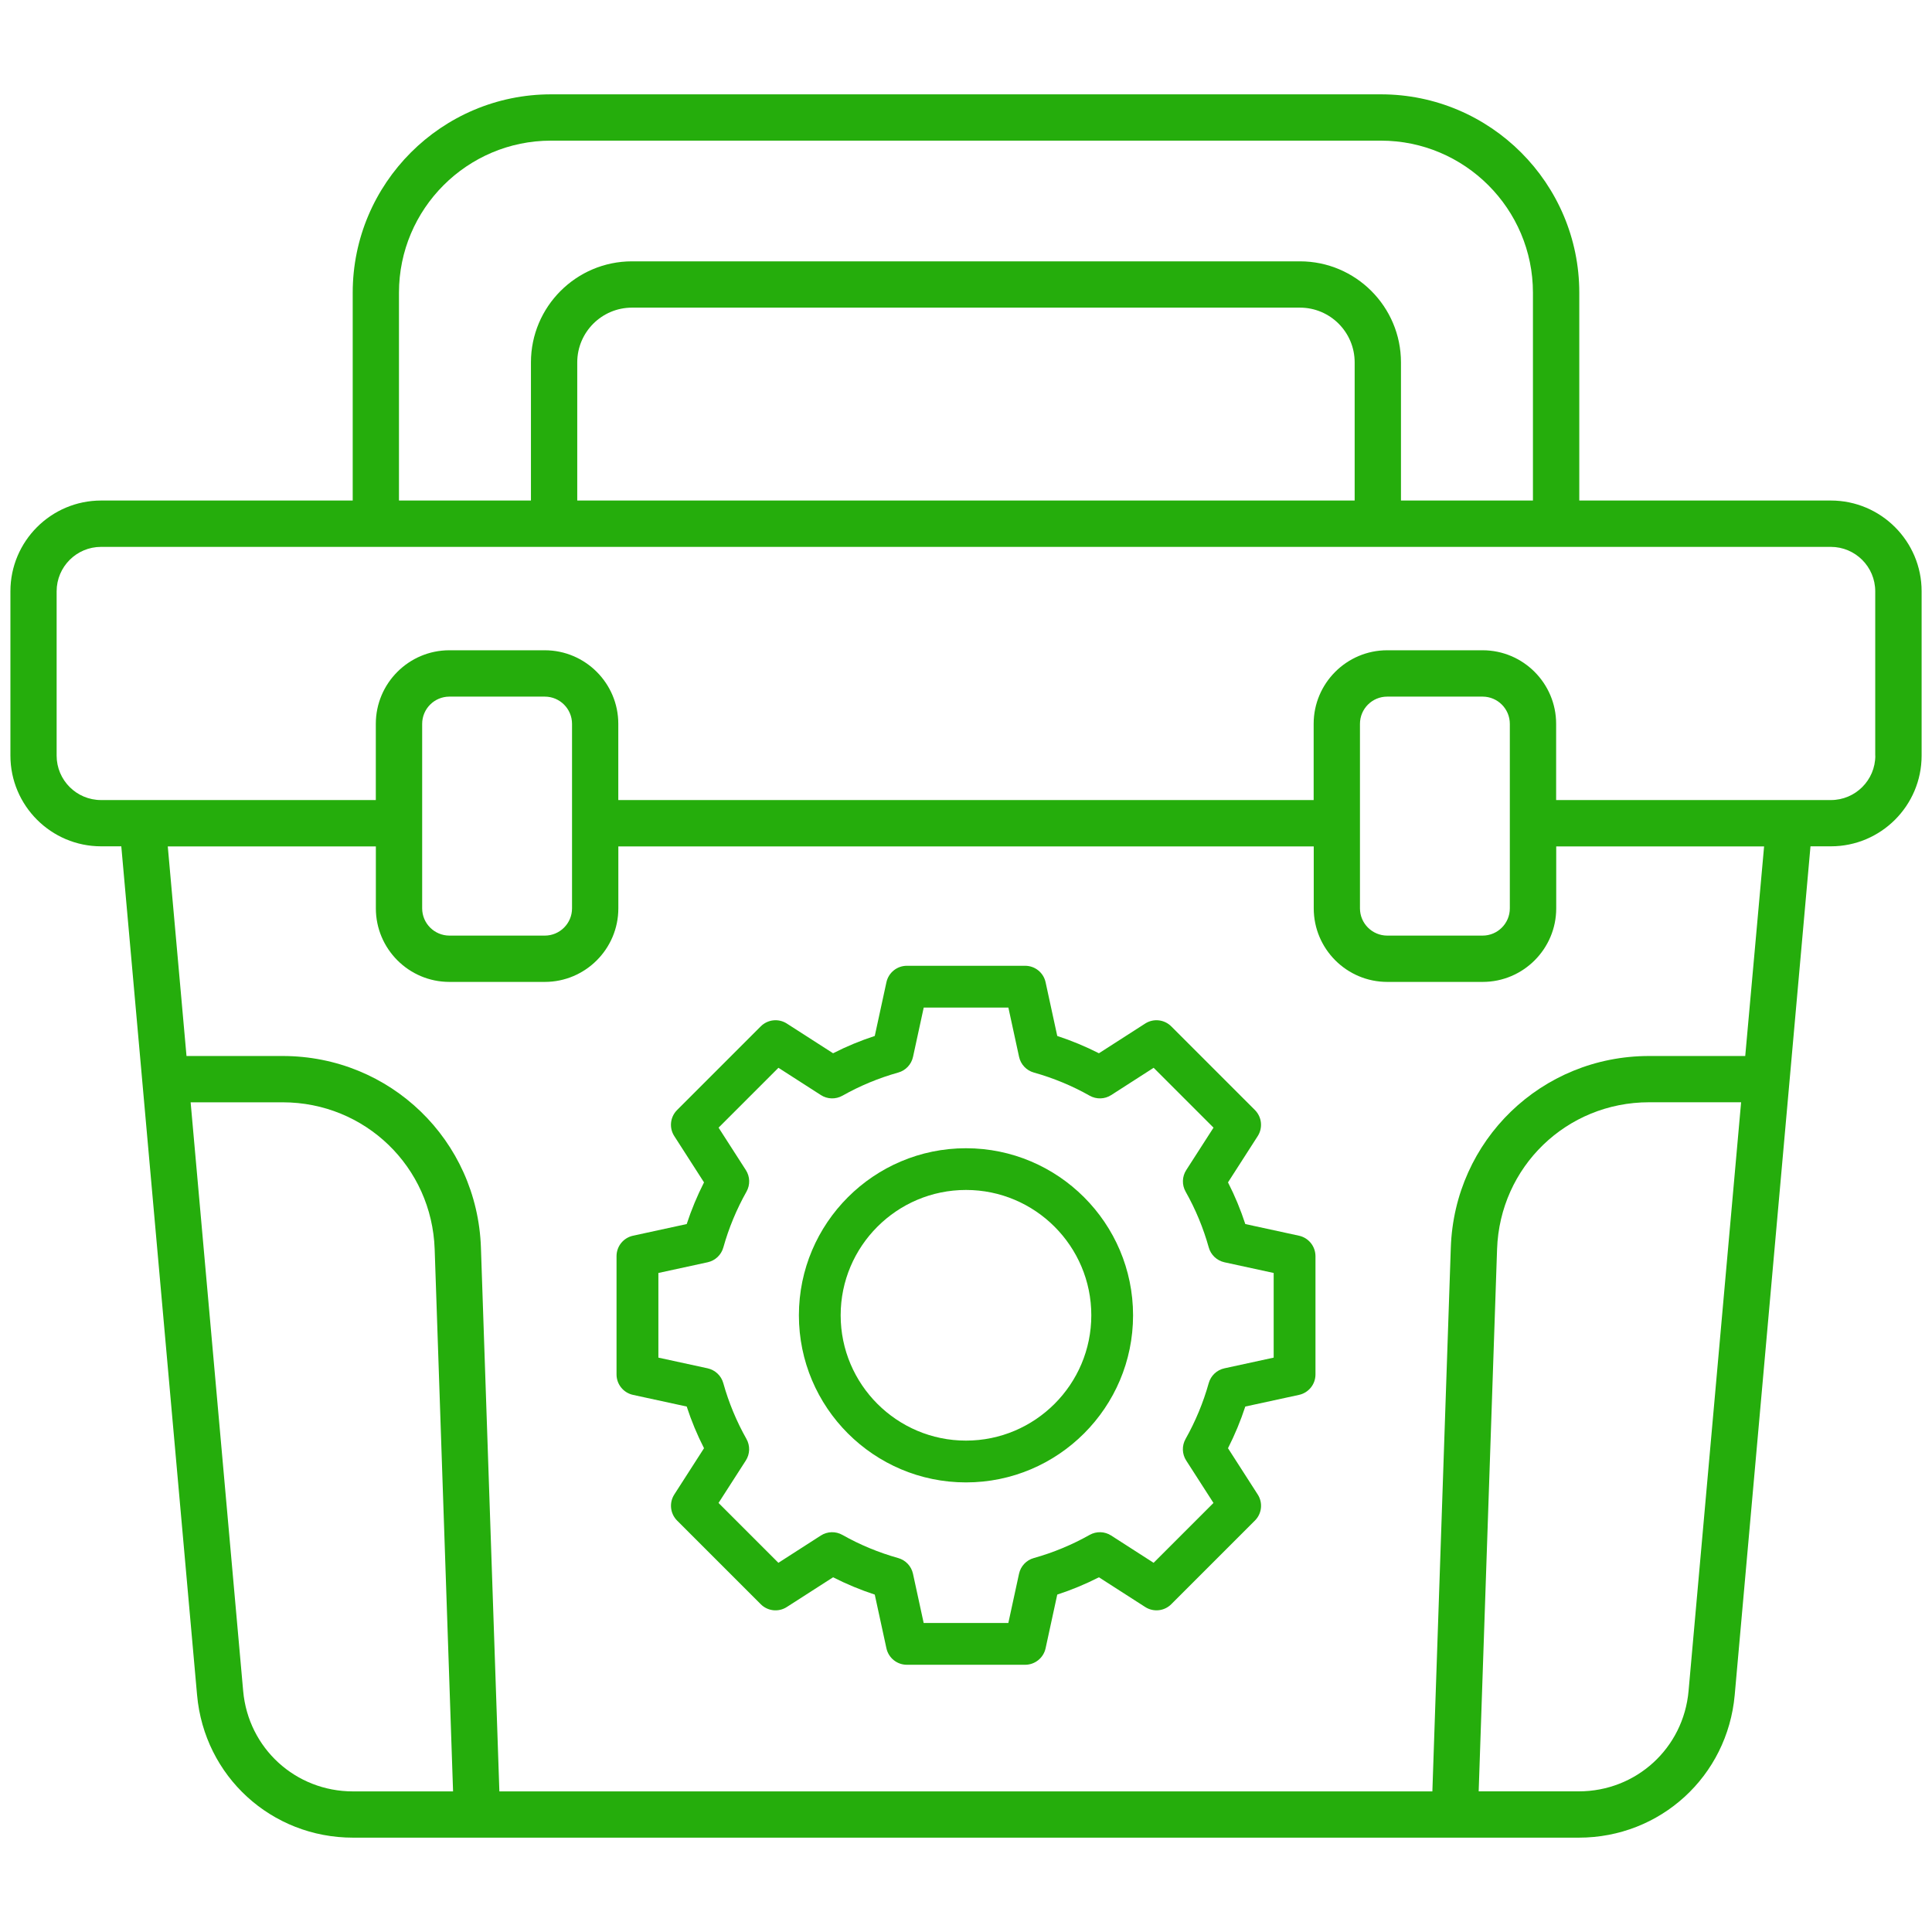
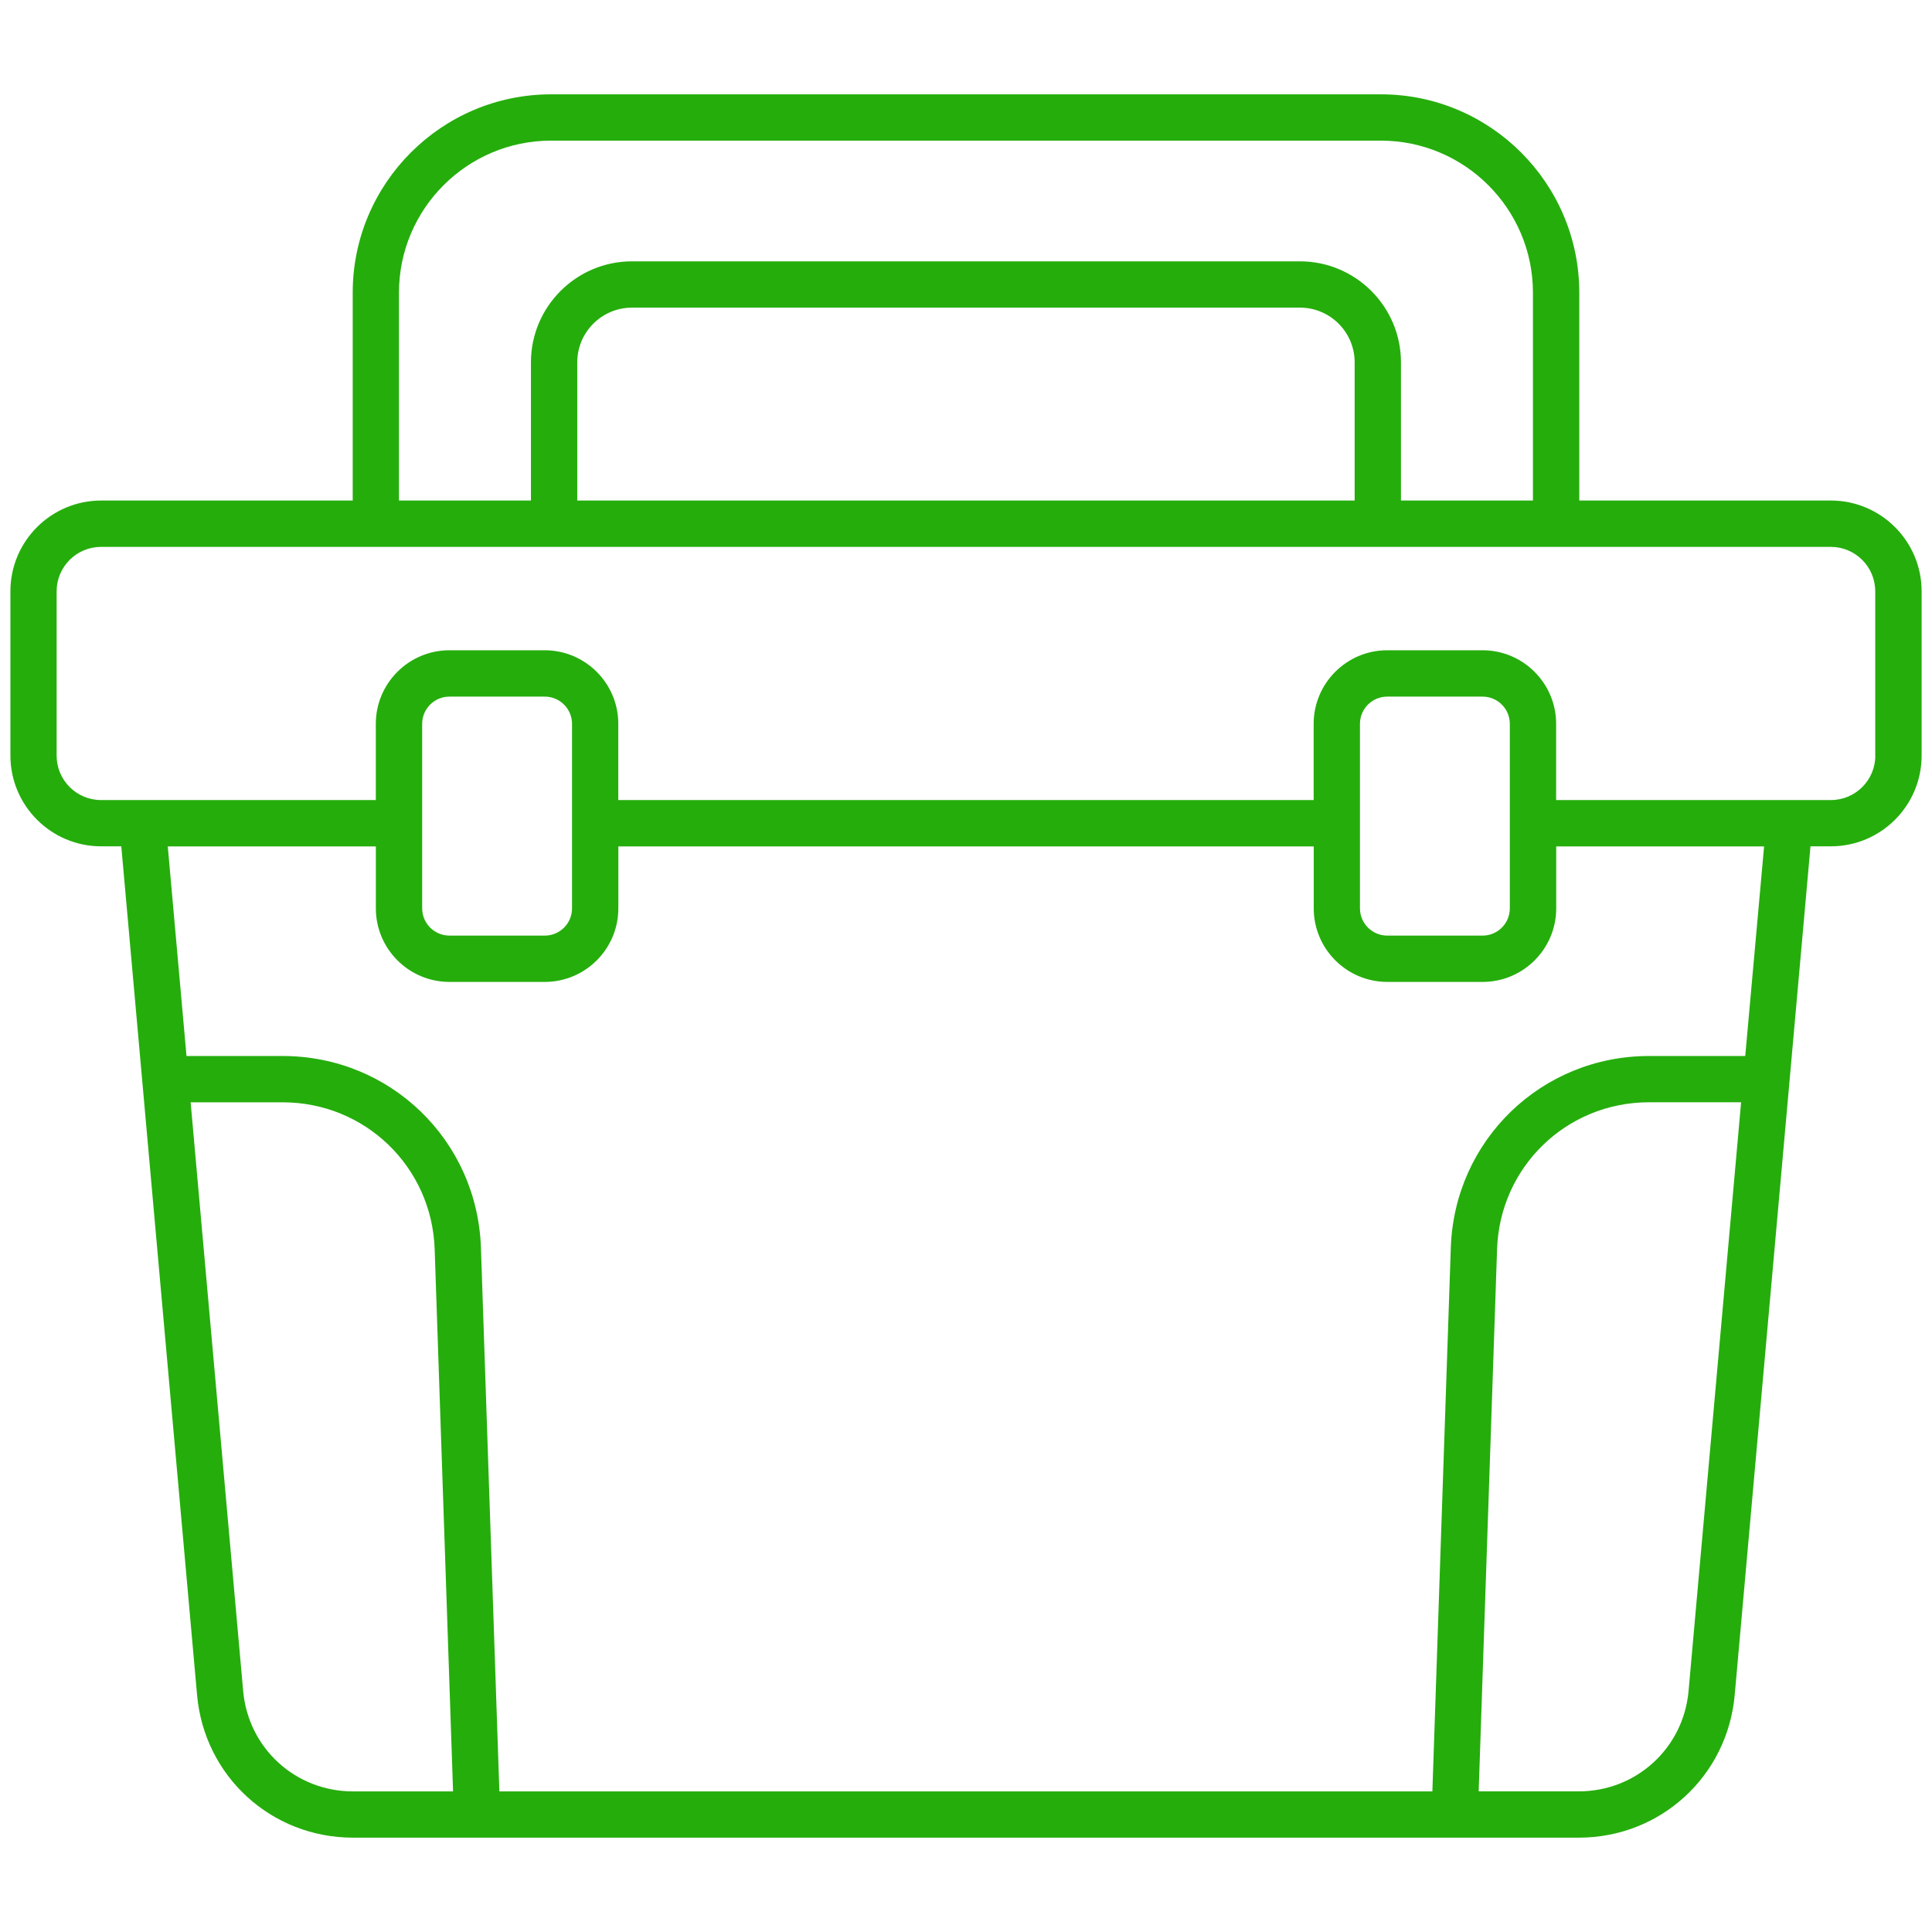
<svg xmlns="http://www.w3.org/2000/svg" width="512" height="512" viewBox="0 0 512 512" fill="none">
  <path d="M485.197 132.646H418.528V77.568C418.528 48.584 394.944 25 365.96 25H146.038C117.055 25 93.471 48.584 93.471 77.568V132.646H26.801C13.537 132.646 2.76 143.434 2.76 156.687V200.241C2.76 213.506 13.548 224.283 26.801 224.283H32.145L52.226 449.191C54.145 470.745 71.917 486.999 93.56 486.999H255.949H255.994H418.383C440.015 486.999 457.786 470.745 459.716 449.191L479.798 224.283H485.208C498.473 224.283 509.25 213.495 509.25 200.241V156.687C509.25 143.434 498.462 132.646 485.197 132.646ZM105.731 77.568C105.731 55.345 123.815 37.272 146.027 37.272H365.949C388.172 37.272 406.245 55.356 406.245 77.568V132.646H371.27V96.031C371.27 81.272 359.266 69.257 344.496 69.257H167.481C152.721 69.257 140.706 81.26 140.706 96.031V132.646H105.731V77.568ZM358.999 96.031V132.646H152.978V96.031C152.978 88.032 159.482 81.528 167.481 81.528H344.507C352.506 81.528 358.999 88.032 358.999 96.031ZM93.549 474.739C78.309 474.739 65.792 463.292 64.442 448.12L50.519 292.123H74.907C96.751 292.123 114.455 309.226 115.192 331.058L120.067 474.739H93.549ZM447.489 448.109C446.139 463.281 433.622 474.728 418.383 474.728H391.865L396.74 331.047C397.476 309.215 415.17 292.112 437.025 292.112H461.412L447.489 448.109ZM462.506 279.852H437.025C408.521 279.852 385.439 302.164 384.479 330.646L379.593 474.739H255.994H255.938H132.339L127.452 330.646C126.482 302.164 103.4 279.852 74.907 279.852H49.426L44.462 224.305H99.606V240.727C99.606 251.47 108.353 260.217 119.096 260.217H144.376C155.12 260.217 163.866 251.47 163.866 240.727V224.305H348.155V240.727C348.155 251.47 356.89 260.217 367.645 260.217H392.924C403.668 260.217 412.414 251.47 412.414 240.727V224.305H467.504L462.506 279.852ZM111.878 240.727V191.829C111.878 187.847 115.114 184.611 119.096 184.611H144.376C148.359 184.611 151.594 187.847 151.594 191.829V240.727C151.594 244.71 148.359 247.945 144.376 247.945H119.096C115.114 247.934 111.878 244.698 111.878 240.727ZM360.404 240.727V191.829C360.404 187.847 363.64 184.611 367.622 184.611H392.902C396.885 184.611 400.12 187.847 400.12 191.829V240.727C400.12 244.71 396.885 247.945 392.902 247.945H367.622C363.64 247.934 360.404 244.698 360.404 240.727ZM496.978 200.252C496.978 206.745 491.701 212.022 485.208 212.022H412.392V191.818C412.392 181.075 403.646 172.328 392.902 172.328H367.622C356.879 172.328 348.133 181.075 348.133 191.818V212.022H163.855V191.818C163.855 181.075 155.108 172.328 144.365 172.328H119.085C108.342 172.328 99.595 181.075 99.595 191.818V212.022H26.779C20.286 212.022 15.009 206.745 15.009 200.252V156.699C15.009 150.206 20.286 144.929 26.779 144.929H485.186C491.679 144.929 496.956 150.206 496.956 156.699V200.252H496.978Z" fill="#25AD0C" />
-   <path d="M344.253 327.477L330.017 324.386C328.779 320.593 327.251 316.901 325.432 313.342L333.308 301.081C334.714 298.895 334.402 296.016 332.572 294.176L310.394 271.997C308.553 270.156 305.674 269.844 303.488 271.25L291.227 279.126C287.668 277.319 283.965 275.779 280.183 274.541L277.092 260.305C276.535 257.762 274.292 255.943 271.682 255.943H240.322C237.722 255.943 235.469 257.762 234.911 260.305L231.821 274.541C228.028 275.779 224.335 277.307 220.776 279.126L208.515 271.25C206.329 269.844 203.45 270.156 201.61 271.997L179.431 294.176C177.59 296.016 177.278 298.895 178.695 301.081L186.571 313.342C184.764 316.901 183.224 320.604 181.986 324.386L167.751 327.477C165.207 328.035 163.389 330.277 163.389 332.887V364.247C163.389 366.847 165.207 369.1 167.751 369.658L181.986 372.748C183.224 376.542 184.753 380.234 186.571 383.793L178.695 396.054C177.289 398.24 177.602 401.119 179.431 402.959L201.61 425.138C203.45 426.979 206.329 427.291 208.515 425.874L220.776 417.998C224.335 419.805 228.039 421.345 231.821 422.583L234.911 436.818C235.469 439.362 237.711 441.18 240.322 441.18H271.682C274.281 441.18 276.535 439.362 277.092 436.818L280.183 422.583C283.976 421.345 287.668 419.816 291.227 417.998L303.488 425.874C305.674 427.28 308.553 426.979 310.394 425.138L332.572 402.959C334.413 401.119 334.725 398.24 333.308 396.054L325.432 383.793C327.239 380.234 328.779 376.53 330.017 372.748L344.253 369.658C346.796 369.1 348.615 366.858 348.615 364.247V332.887C348.603 330.288 346.796 328.035 344.253 327.477ZM337.537 359.785L324.484 362.619C322.476 363.054 320.88 364.56 320.323 366.546C318.883 371.689 316.819 376.664 314.187 381.339C313.183 383.124 313.238 385.321 314.354 387.051L321.583 398.296L305.719 414.16L294.474 406.931C292.744 405.815 290.547 405.76 288.762 406.764C284.087 409.396 279.123 411.46 273.969 412.9C271.994 413.446 270.488 415.053 270.053 417.061L267.219 430.113H244.784L241.95 417.061C241.515 415.053 240.009 413.457 238.035 412.9C232.892 411.46 227.916 409.408 223.242 406.764C221.457 405.76 219.259 405.815 217.53 406.931L206.284 414.16L190.42 398.296L197.649 387.051C198.765 385.321 198.821 383.124 197.817 381.339C195.184 376.675 193.12 371.7 191.681 366.546C191.134 364.571 189.528 363.065 187.531 362.619L174.478 359.785V337.35L187.531 334.516C189.539 334.081 191.134 332.575 191.692 330.589C193.131 325.446 195.195 320.471 197.828 315.796C198.832 314.011 198.776 311.813 197.66 310.084L190.431 298.839L206.295 282.975L217.541 290.204C219.27 291.32 221.468 291.375 223.253 290.371C227.927 287.738 232.892 285.675 238.046 284.235C240.02 283.689 241.526 282.082 241.962 280.074L244.795 267.021H267.23L270.064 280.074C270.499 282.082 272.005 283.678 273.98 284.235C279.123 285.675 284.098 287.727 288.773 290.371C290.558 291.375 292.756 291.32 294.485 290.204L305.73 282.975L321.594 298.839L314.365 310.084C313.25 311.813 313.194 314.011 314.198 315.796C316.831 320.459 318.895 325.435 320.334 330.589C320.88 332.564 322.487 334.07 324.484 334.516L337.537 337.35V359.785Z" fill="#25AD0C" />
-   <path d="M255.996 304.295C231.586 304.295 211.717 324.153 211.717 348.574C211.717 372.995 231.575 392.853 255.996 392.853C280.417 392.853 300.274 372.995 300.274 348.574C300.274 324.153 280.405 304.295 255.996 304.295ZM255.996 381.775C237.688 381.775 222.784 366.881 222.784 348.563C222.784 330.255 237.677 315.351 255.996 315.351C274.314 315.351 289.208 330.244 289.208 348.563C289.208 366.881 274.303 381.775 255.996 381.775Z" fill="#25AD0C" />
</svg>